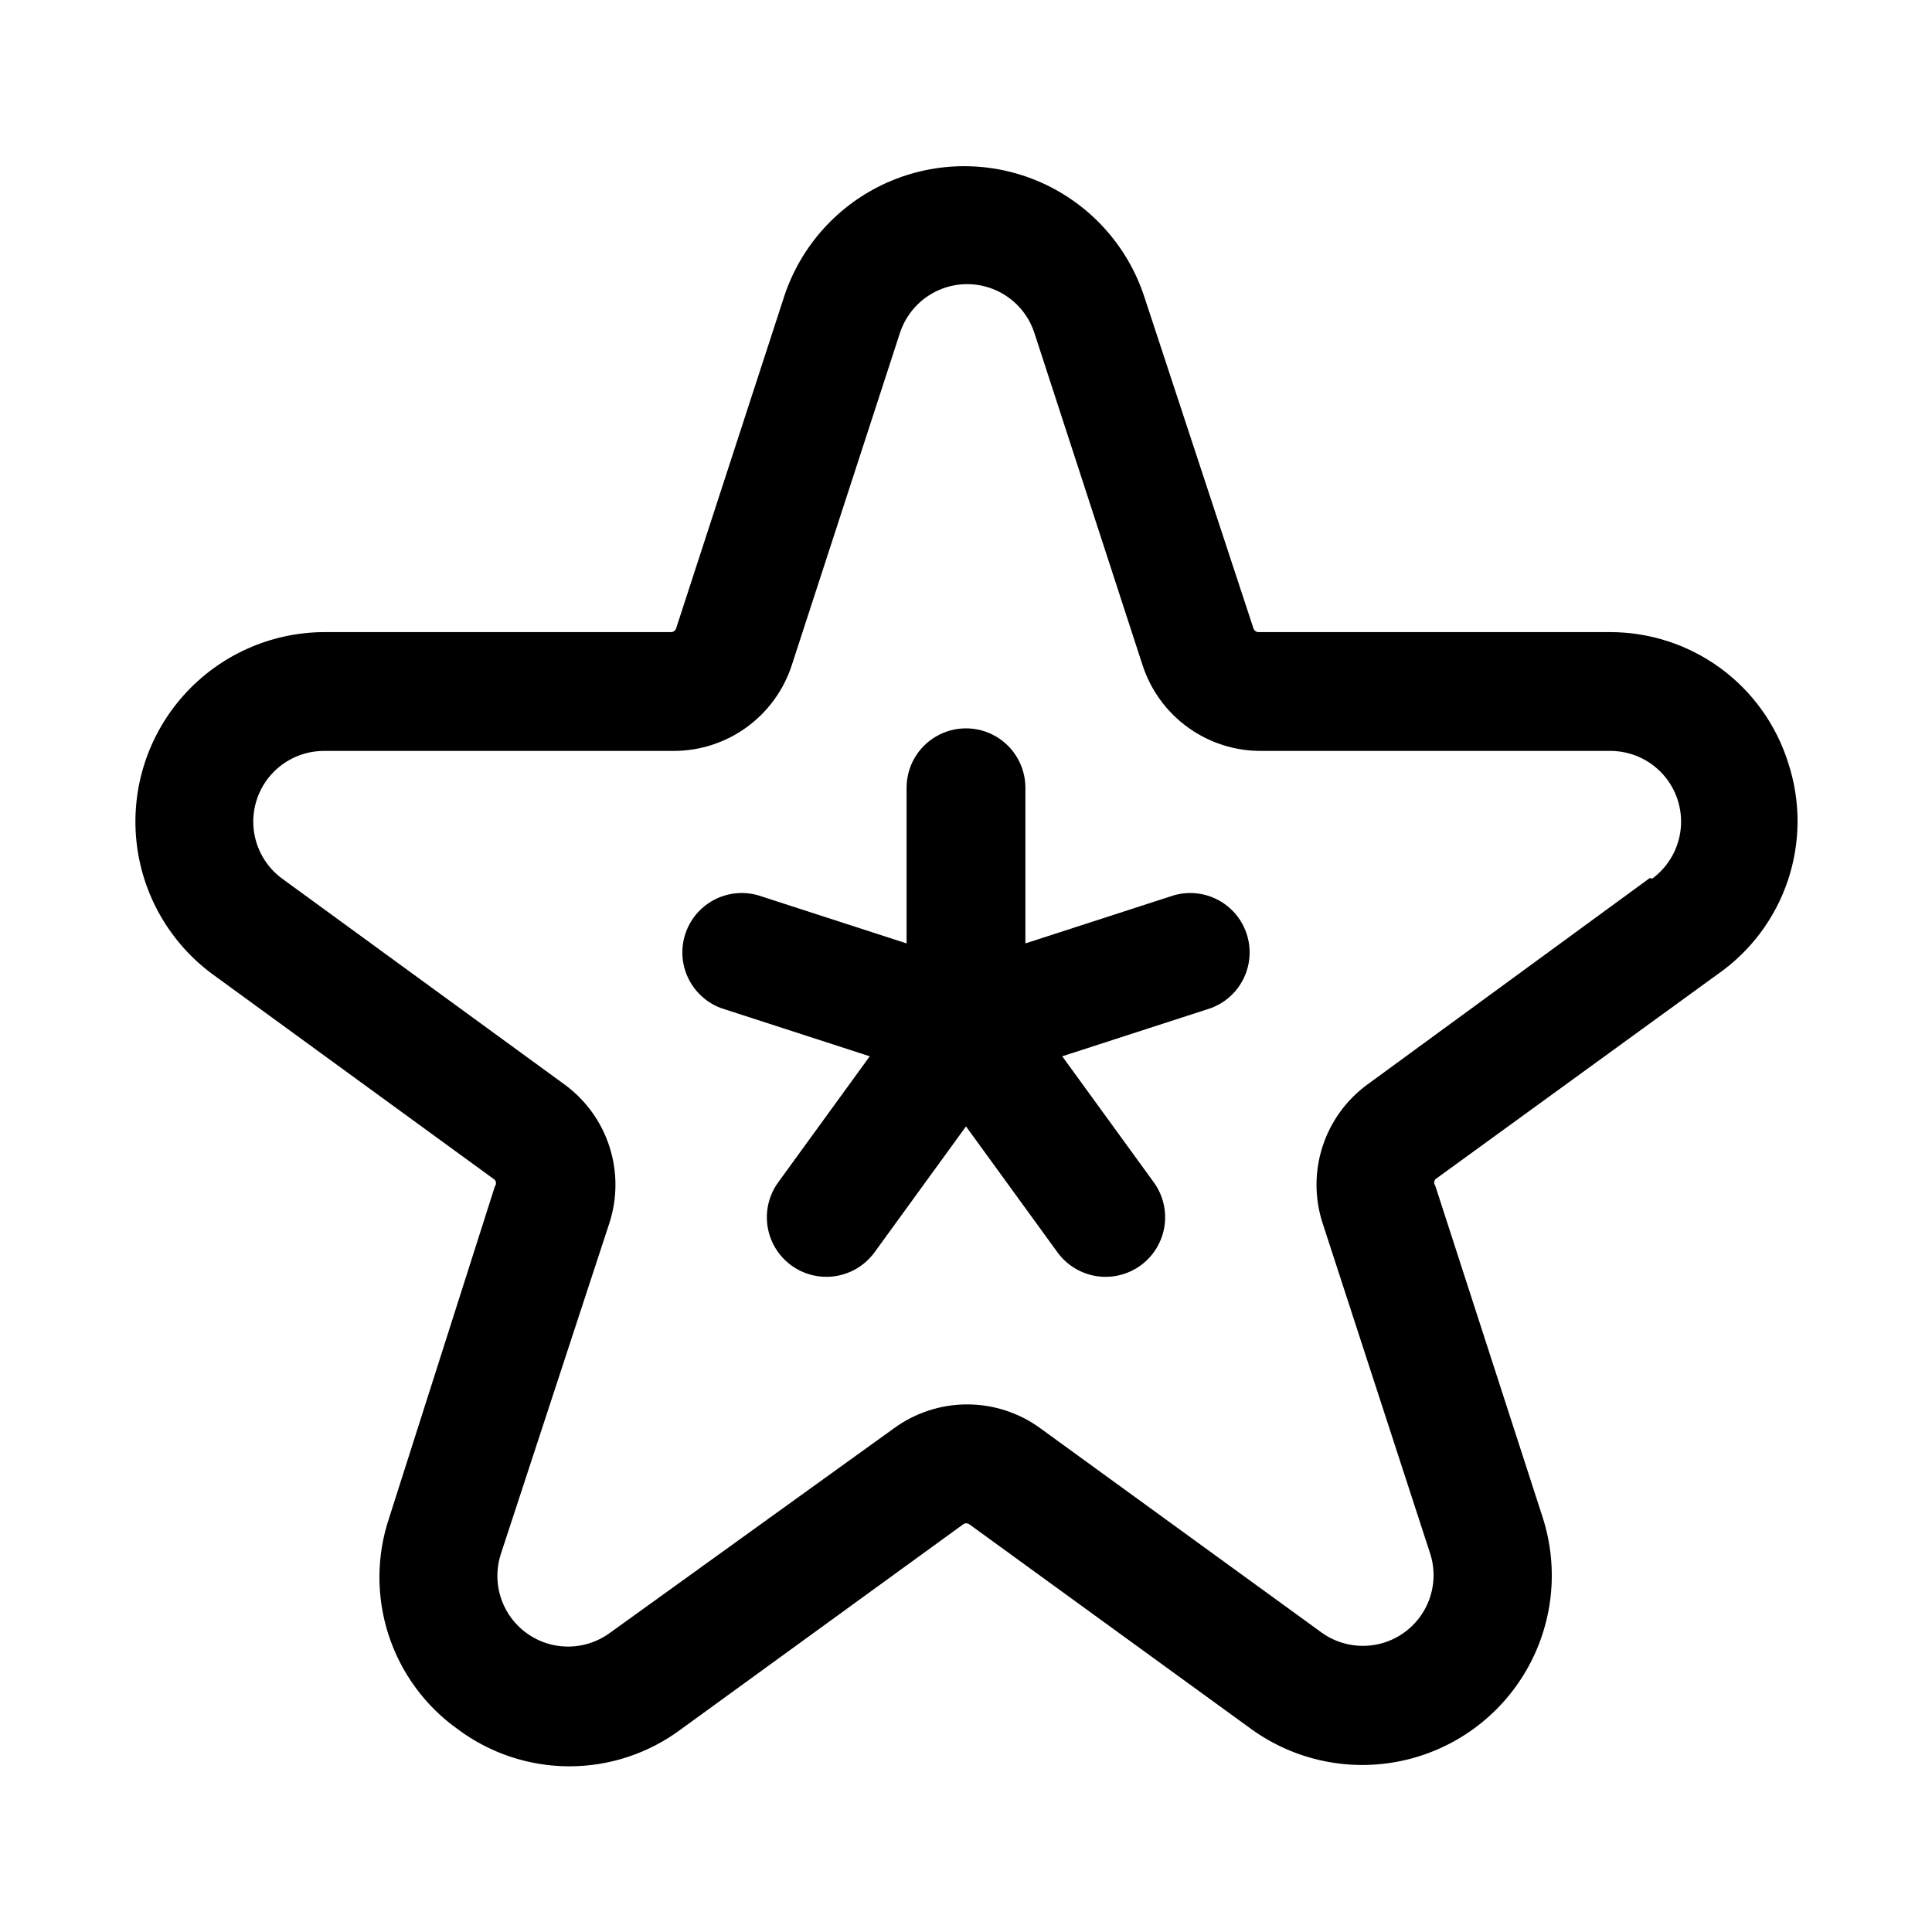
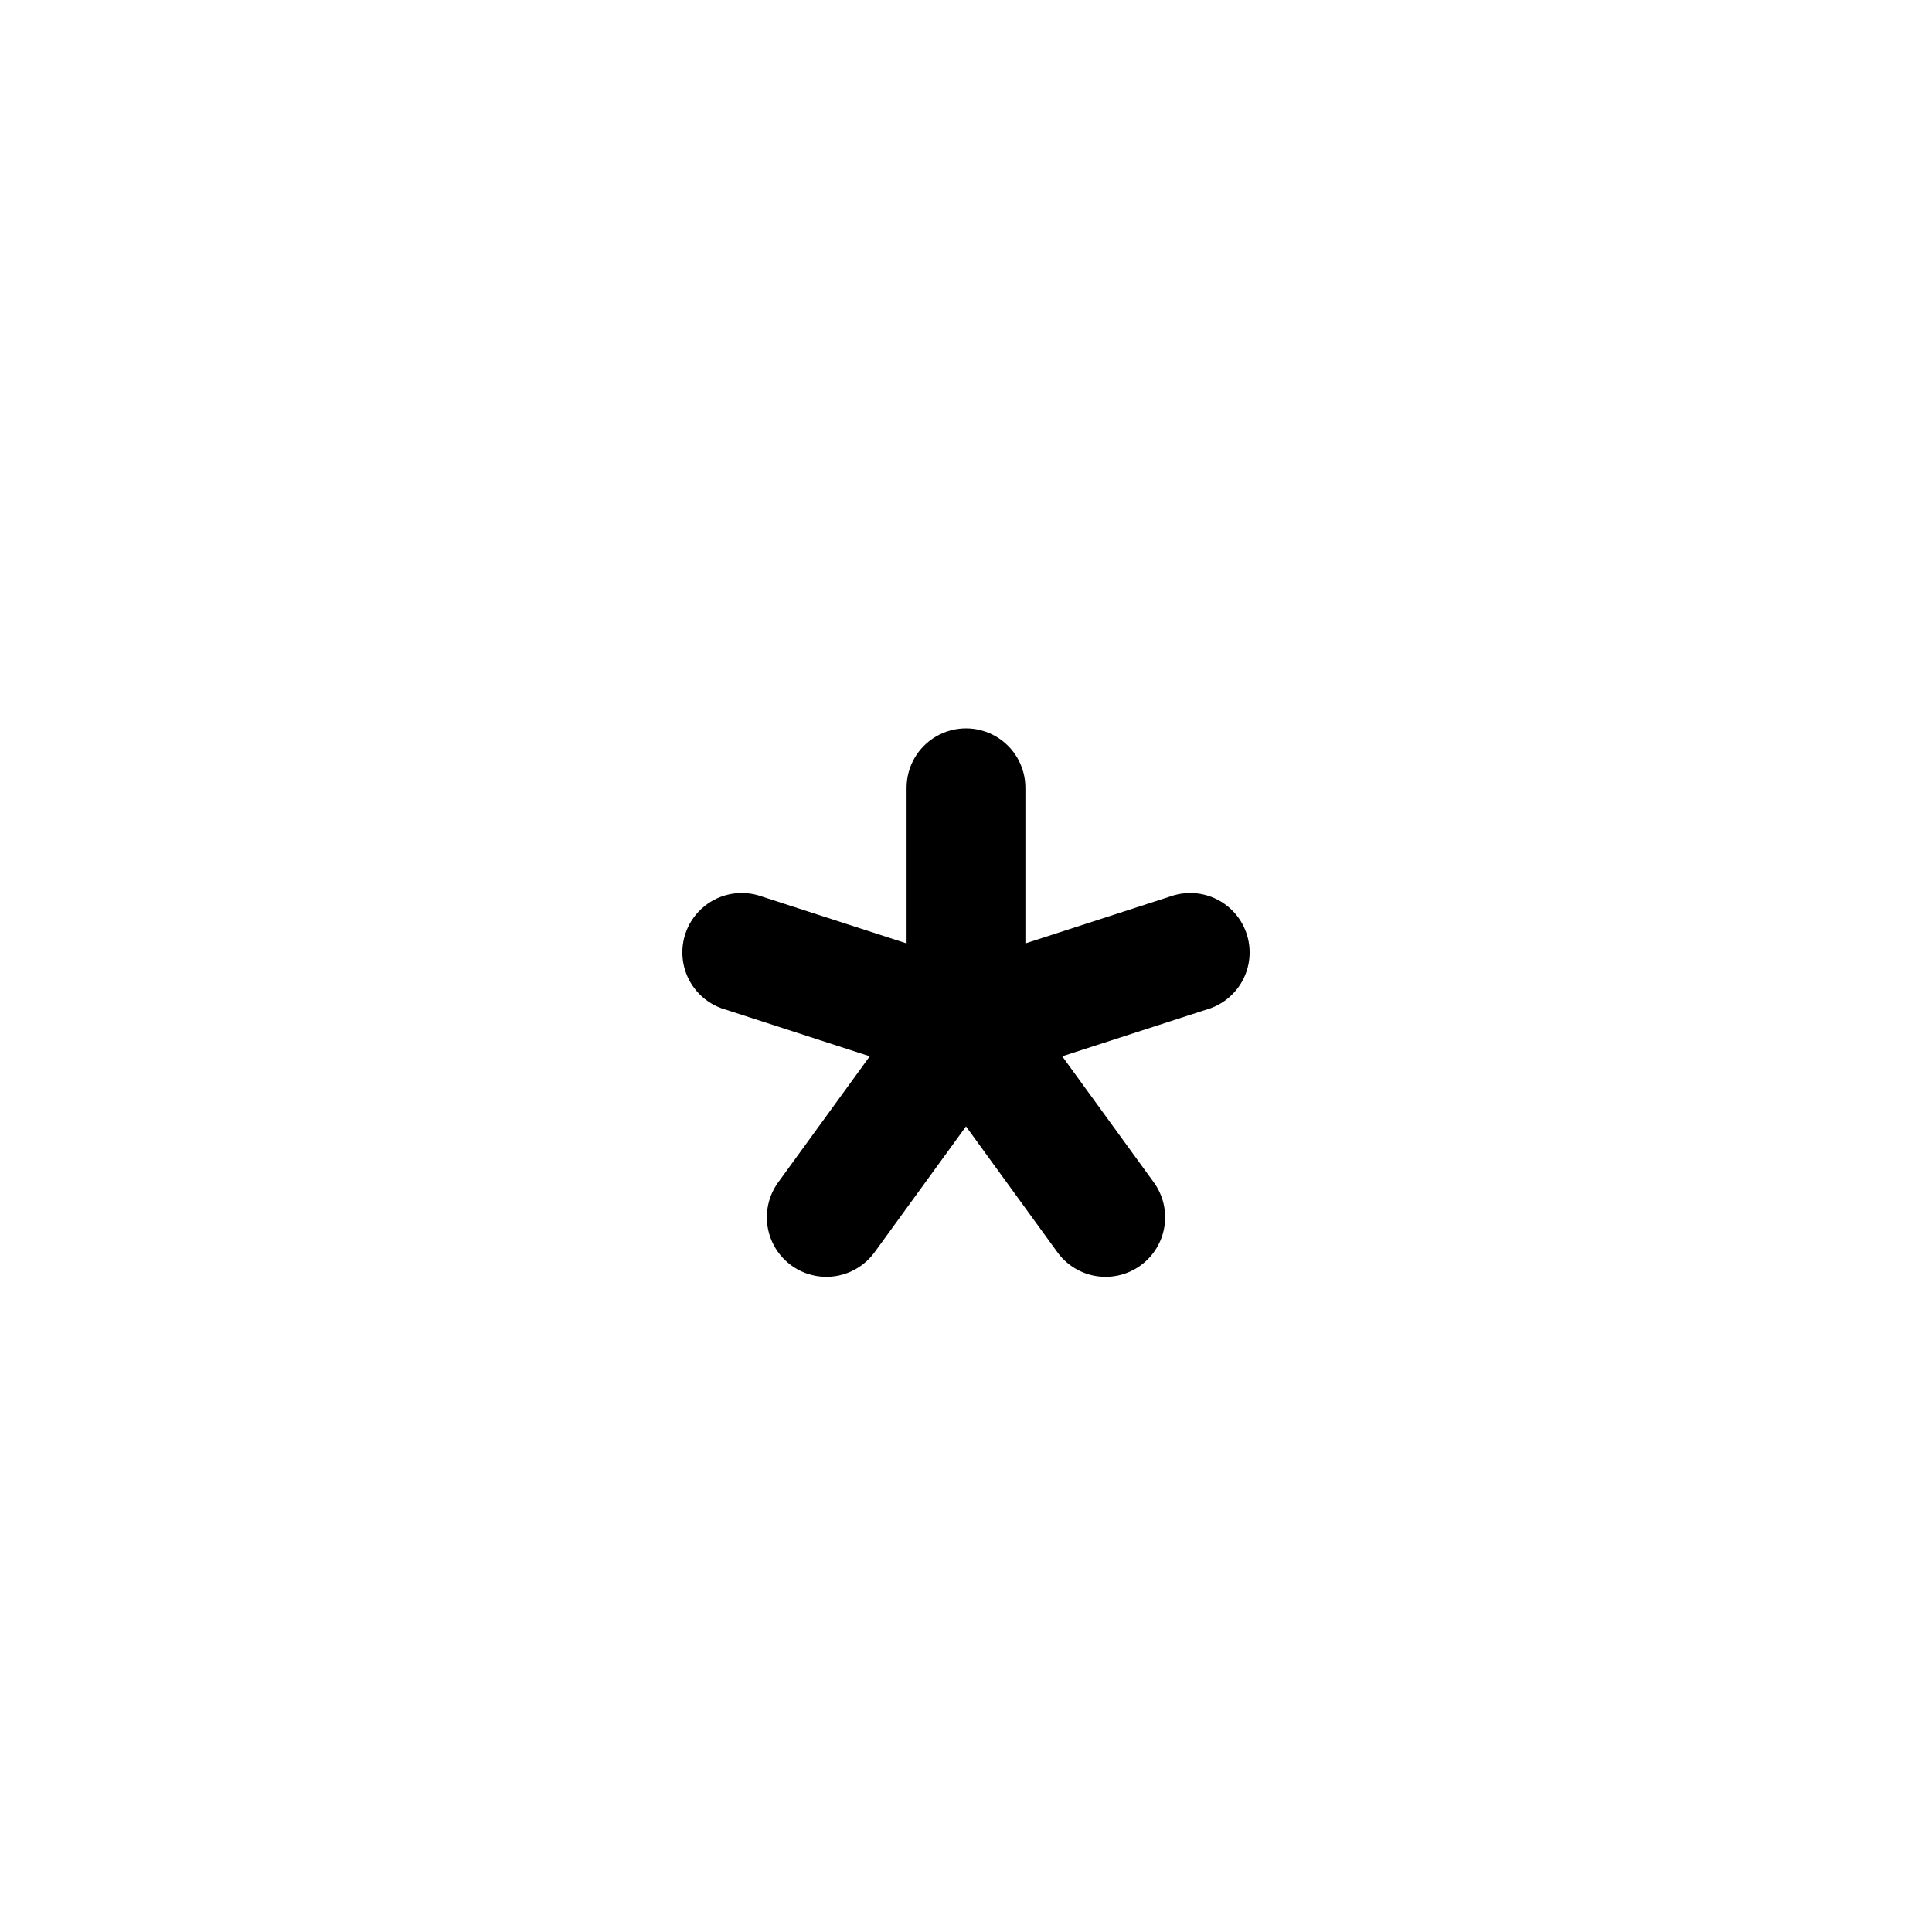
<svg xmlns="http://www.w3.org/2000/svg" fill="#000000" width="800px" height="800px" version="1.1" viewBox="144 144 512 512">
  <g>
-     <path d="m617.89 346.15c-3.152-10.051-9.438-18.836-17.934-25.066-8.496-6.231-18.762-9.582-29.297-9.57h-93.047c-0.629 0.035-1.207-0.348-1.418-0.941l-28.969-88.012c-4.438-13.477-14.367-24.445-27.336-30.203-12.969-5.754-27.766-5.754-40.738 0-12.969 5.758-22.898 16.727-27.336 30.203l-28.652 88.008v0.004c-0.211 0.594-0.789 0.977-1.418 0.941h-91.945c-14.164 0.09-27.633 6.152-37.086 16.699-9.457 10.547-14.016 24.598-12.562 38.688 1.457 14.09 8.797 26.91 20.207 35.301l74.785 54.473c0.395 0.512 0.395 1.223 0 1.734l-28.023 87.852c-3.379 10.062-3.426 20.949-0.137 31.043 3.289 10.094 9.738 18.863 18.398 25.004 8.531 6.352 18.883 9.781 29.52 9.781s20.988-3.43 29.52-9.781l74.785-54.316c0.512-0.395 1.223-0.395 1.73 0l74.785 54.316c11.512 8.266 25.973 11.285 39.828 8.312 13.855-2.973 25.809-11.656 32.914-23.914 7.109-12.258 8.707-26.945 4.406-40.445l-28.5-88.012c-0.391-0.508-0.391-1.219 0-1.73l74.785-54.316c8.742-6.078 15.289-14.816 18.664-24.918 3.379-10.098 3.402-21.016 0.07-31.133zm-36.684 30.543-74.941 54.793c-5.543 4.086-9.664 9.809-11.781 16.359-2.117 6.555-2.129 13.605-0.027 20.164l28.652 88.008 0.004 0.004c1.508 5 0.863 10.402-1.781 14.902-2.644 4.504-7.051 7.699-12.152 8.816-5.102 1.113-10.438 0.051-14.723-2.938l-74.785-54.316h0.004c-5.629-4.098-12.406-6.305-19.367-6.305-6.957 0-13.738 2.207-19.363 6.305l-75.414 54.316c-4.297 3.109-9.707 4.25-14.895 3.144-5.184-1.105-9.66-4.359-12.312-8.949s-3.234-10.09-1.605-15.137l28.812-87.852c2.102-6.559 2.09-13.609-0.027-20.164-2.117-6.551-6.238-12.273-11.781-16.359l-74.941-54.633c-4.273-3.129-7.019-7.922-7.566-13.188-0.543-5.269 1.168-10.52 4.707-14.457 3.543-3.938 8.586-6.191 13.879-6.207h92.574c6.996 0.035 13.816-2.16 19.48-6.262 5.66-4.106 9.867-9.91 12.008-16.566l28.652-88.008h0.004c1.656-5.023 5.363-9.109 10.195-11.254 4.836-2.144 10.352-2.144 15.188 0 4.836 2.144 8.539 6.231 10.199 11.254l28.652 88.008c2.141 6.656 6.348 12.461 12.012 16.566 5.66 4.102 12.484 6.297 19.477 6.262h92.574c5.297 0.016 10.34 2.269 13.879 6.207 3.543 3.938 5.254 9.188 4.707 14.457-0.543 5.266-3.293 10.059-7.562 13.188z" />
    <path d="m455.1 381.26-39.359 12.754v-41.25c0-5.625-3-10.82-7.871-13.633s-10.875-2.812-15.746 0-7.871 8.008-7.871 13.633v41.25l-39.359-12.754c-5.273-1.504-10.953-0.156-14.984 3.559-4.035 3.715-5.848 9.266-4.781 14.645s4.856 9.816 10.004 11.711l39.359 12.754-24.246 33.379c-3.316 4.555-3.953 10.535-1.668 15.688 2.289 5.152 7.148 8.691 12.754 9.289 5.606 0.594 11.102-1.844 14.422-6.398l24.246-33.379 24.246 33.379c2.461 3.379 6.168 5.644 10.301 6.297 4.133 0.648 8.355-0.371 11.738-2.836 3.383-2.461 5.648-6.168 6.297-10.301 0.648-4.137-0.367-8.359-2.832-11.738l-24.246-33.379 39.359-12.754c5.148-1.895 8.938-6.332 10.004-11.711 1.066-5.379-0.742-10.93-4.777-14.645-4.035-3.715-9.715-5.062-14.988-3.559z" />
  </g>
</svg>